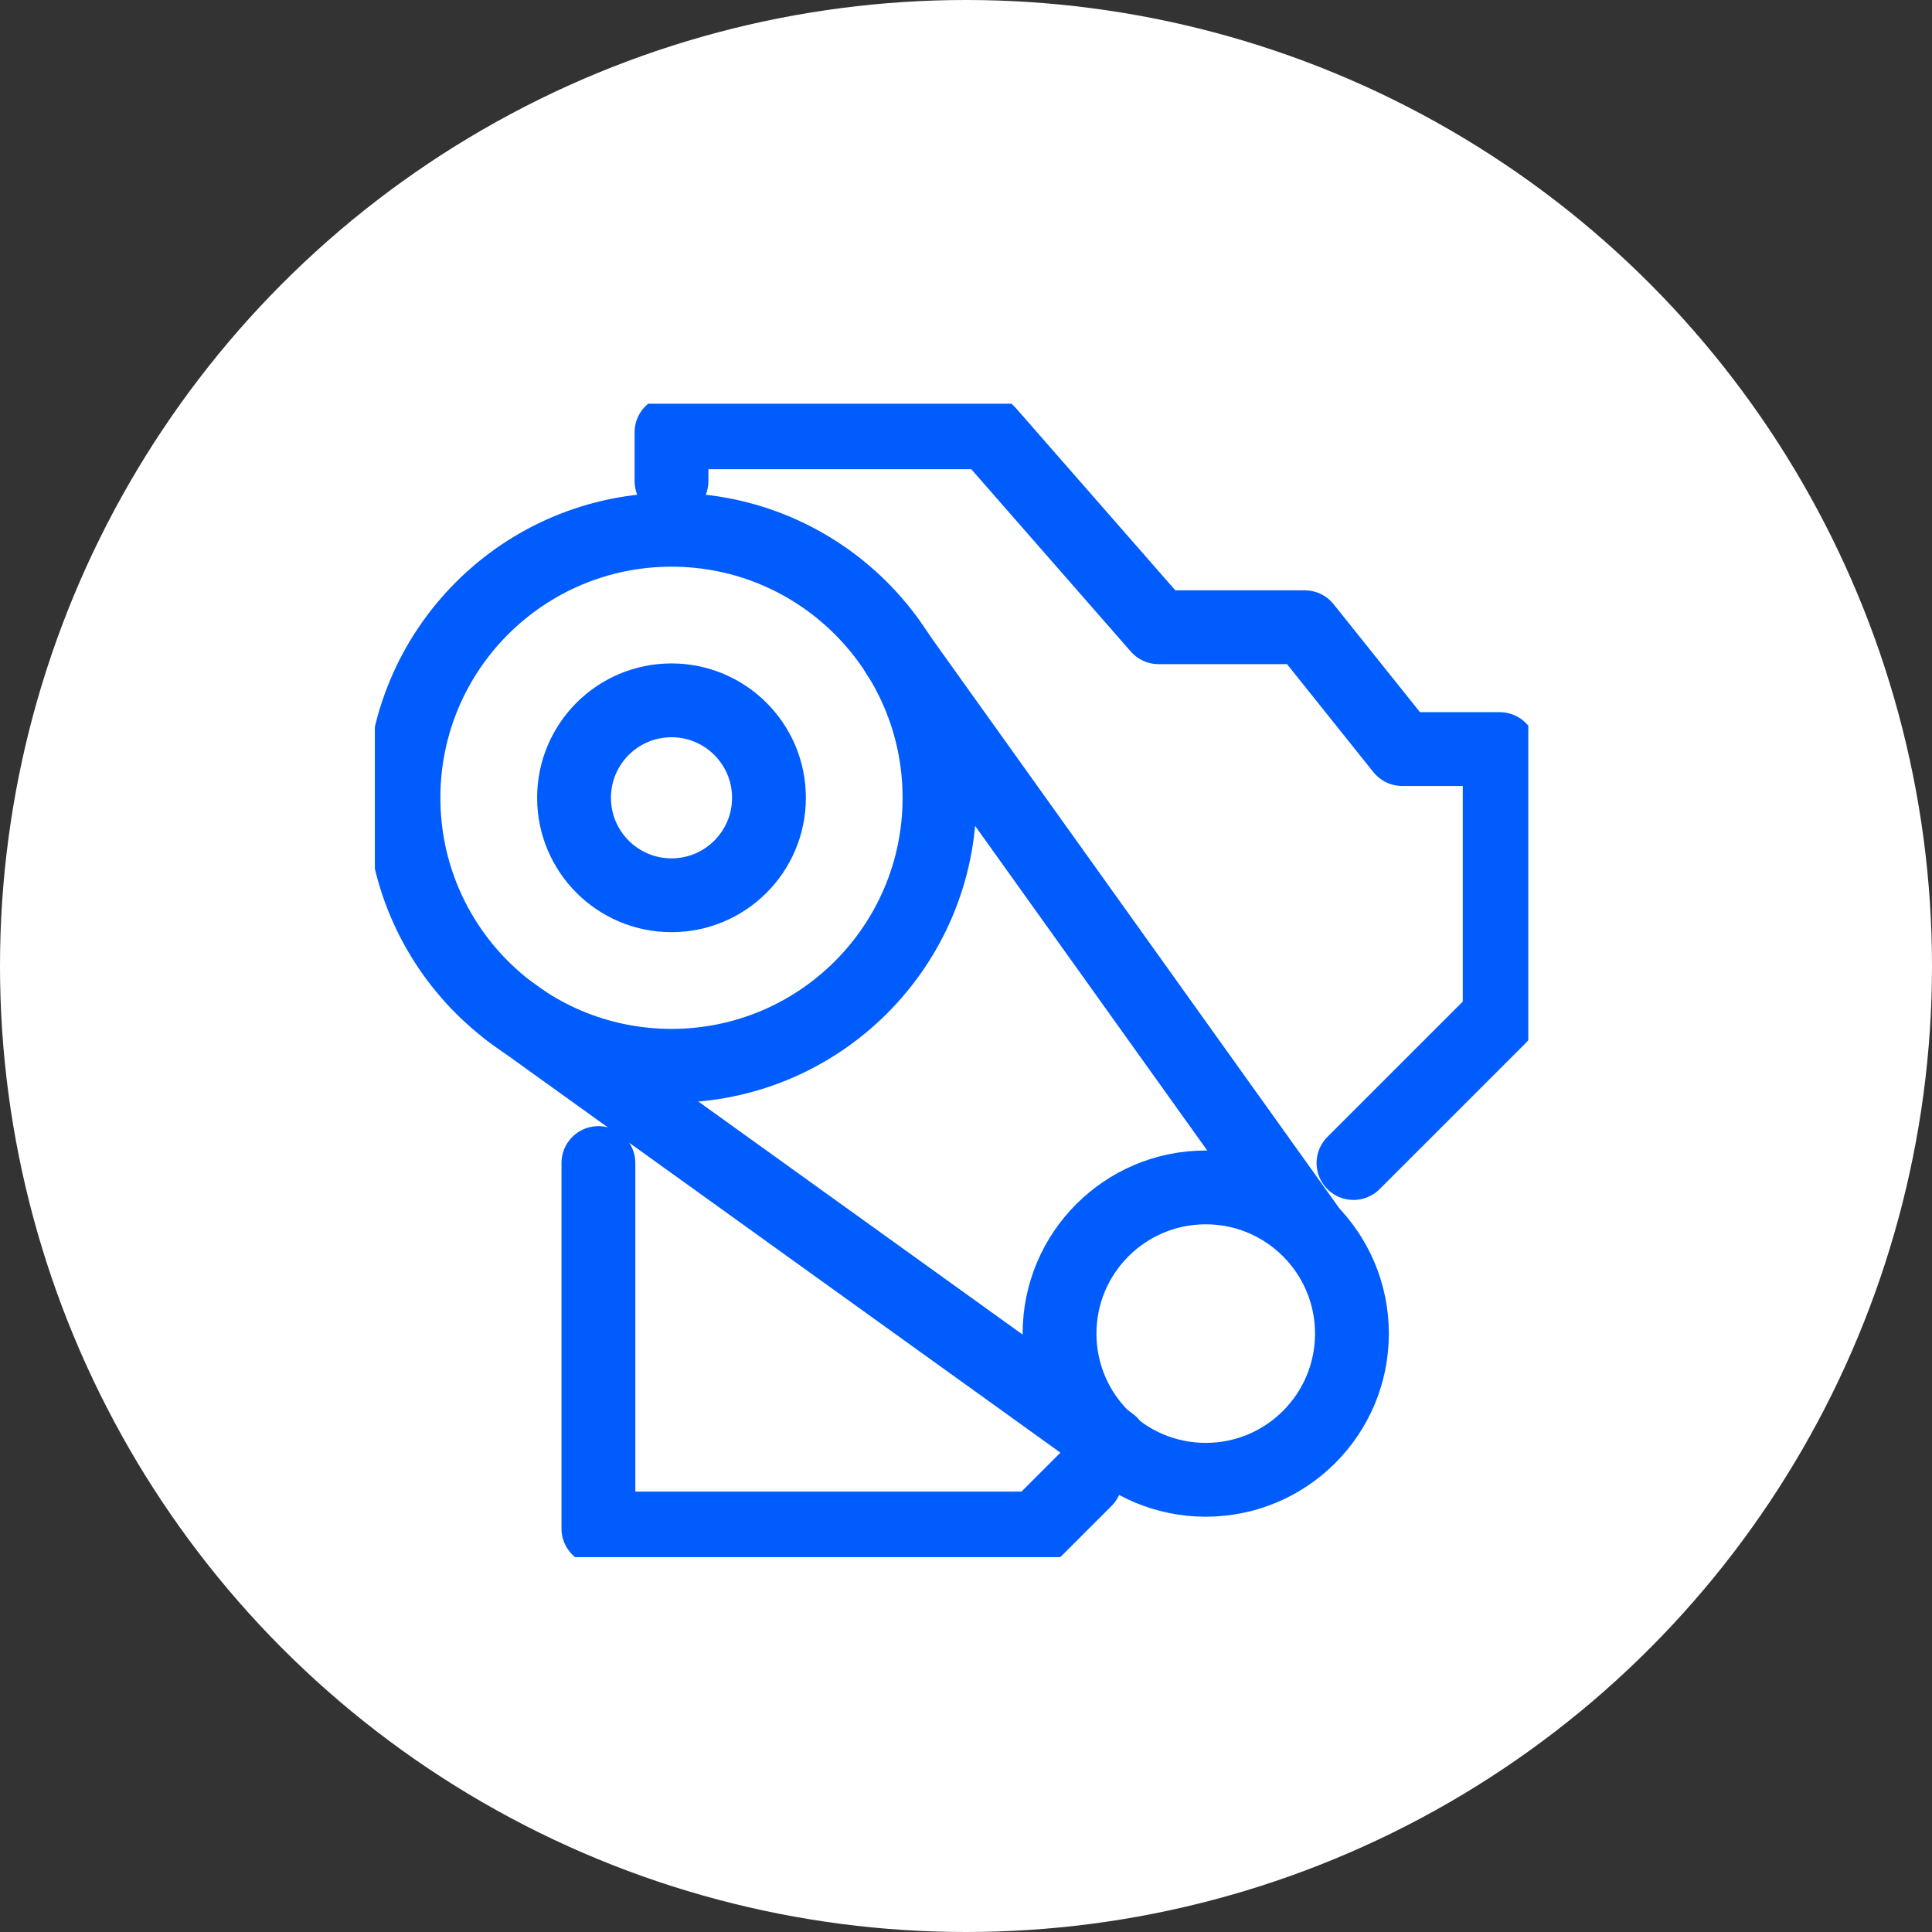
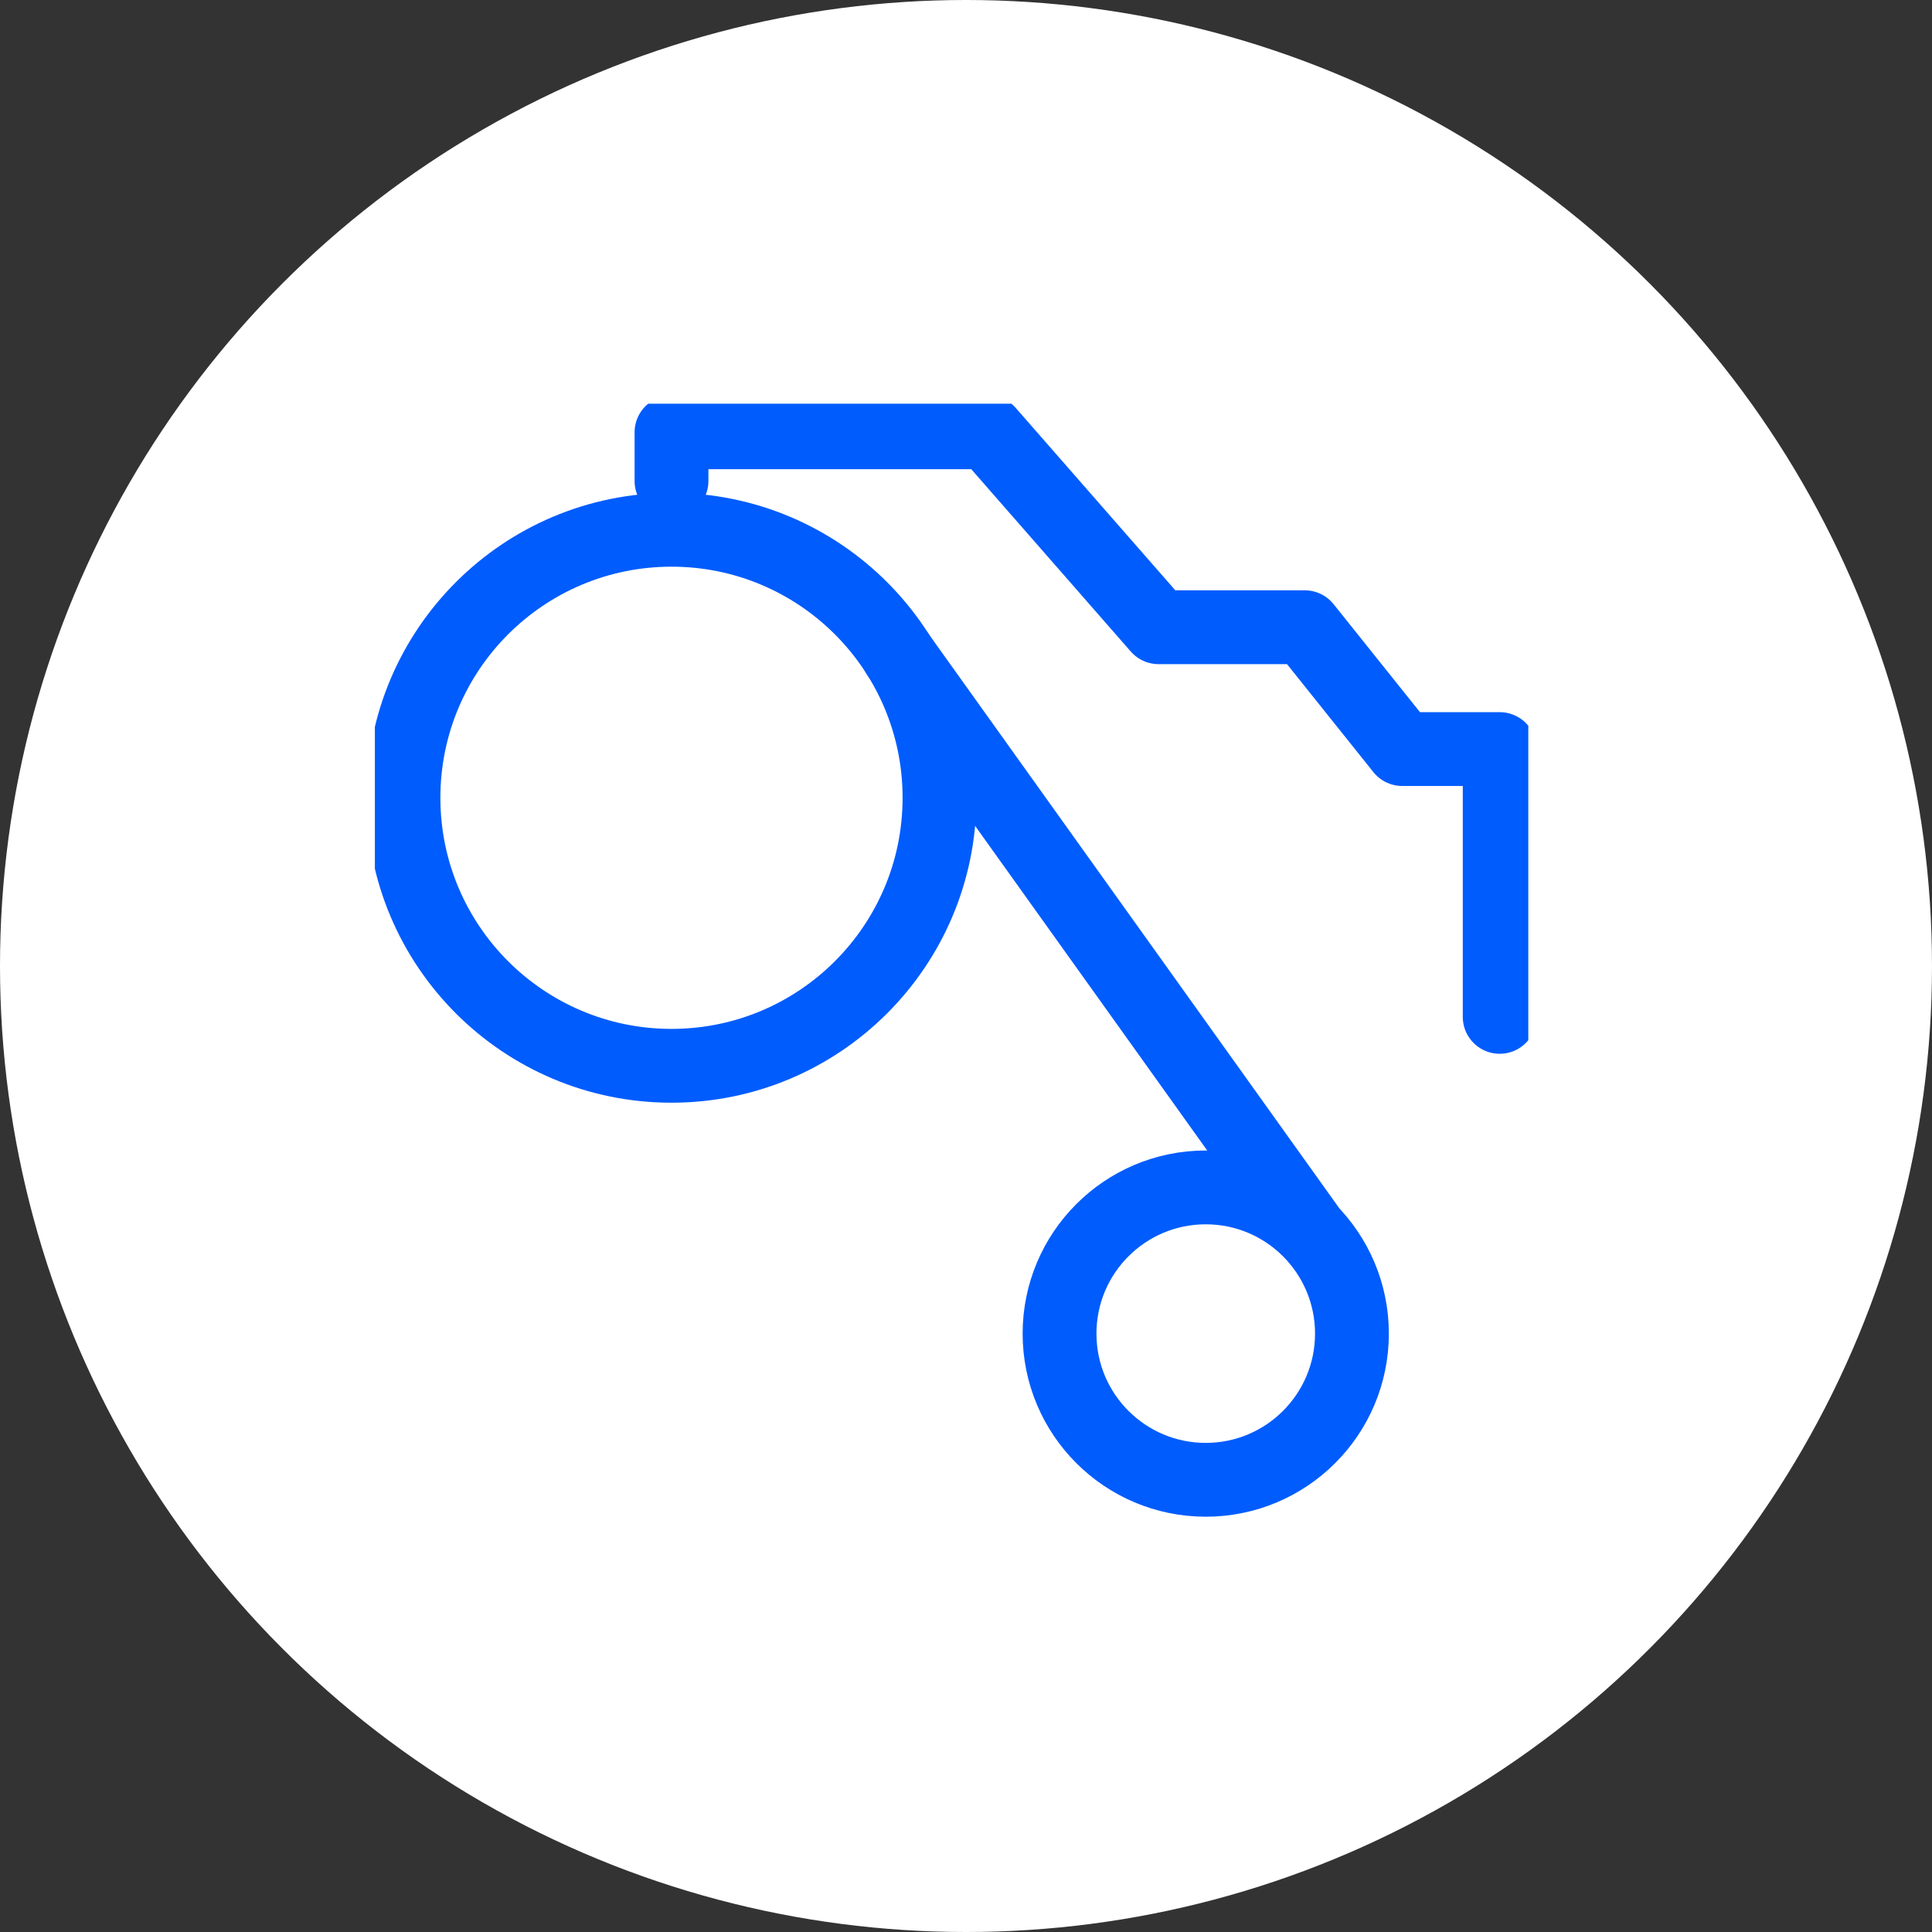
<svg xmlns="http://www.w3.org/2000/svg" width="67" height="67" viewBox="0 0 67 67" fill="none">
  <rect x="0" y="0" width="67" height="67" fill="#333333" stroke="none" />
  <circle cx="33.5" cy="33.5" r="33.5" fill="white" />
  <g clip-path="url(#clip0_401_2938)">
    <path d="M23.287 36.961C28.42 36.961 32.581 32.8 32.581 27.667C32.581 22.533 28.42 18.372 23.287 18.372C18.154 18.372 13.992 22.533 13.992 27.667C13.992 32.8 18.154 36.961 23.287 36.961Z" stroke="#005CFD" stroke-width="2.56" stroke-linecap="round" stroke-linejoin="round" />
-     <path d="M23.287 31.047C25.154 31.047 26.667 29.533 26.667 27.667C26.667 25.8 25.154 24.287 23.287 24.287C21.42 24.287 19.907 25.8 19.907 27.667C19.907 29.533 21.42 31.047 23.287 31.047Z" stroke="#005CFD" stroke-width="2.56" stroke-linecap="round" stroke-linejoin="round" />
-     <path d="M17.659 35.062L38.519 50.054" stroke="#005CFD" stroke-width="2.56" stroke-linecap="round" stroke-linejoin="round" />
    <path d="M31.14 22.698L45.341 42.558" stroke="#005CFD" stroke-width="2.56" stroke-linecap="round" stroke-linejoin="round" />
-     <path d="M23.287 16.682V14.992H34.264L40.178 21.752H45.248L48.628 25.977H52.008V35.264L46.938 40.333" stroke="#005CFD" stroke-width="2.56" stroke-linecap="round" stroke-linejoin="round" />
-     <path d="M37.643 51.318L35.953 53.008H20.752V40.333" stroke="#005CFD" stroke-width="2.56" stroke-linecap="round" stroke-linejoin="round" />
+     <path d="M23.287 16.682V14.992H34.264L40.178 21.752H45.248L48.628 25.977H52.008V35.264" stroke="#005CFD" stroke-width="2.56" stroke-linecap="round" stroke-linejoin="round" />
    <path d="M41.814 51.318C44.614 51.318 46.884 49.048 46.884 46.248C46.884 43.448 44.614 41.178 41.814 41.178C39.014 41.178 36.744 43.448 36.744 46.248C36.744 49.048 39.014 51.318 41.814 51.318Z" stroke="#005CFD" stroke-width="2.56" stroke-linecap="round" stroke-linejoin="round" />
  </g>
  <defs>
    <clipPath id="clip0_401_2938">
      <rect width="40" height="40" fill="white" transform="translate(13 14)" />
    </clipPath>
  </defs>
</svg>